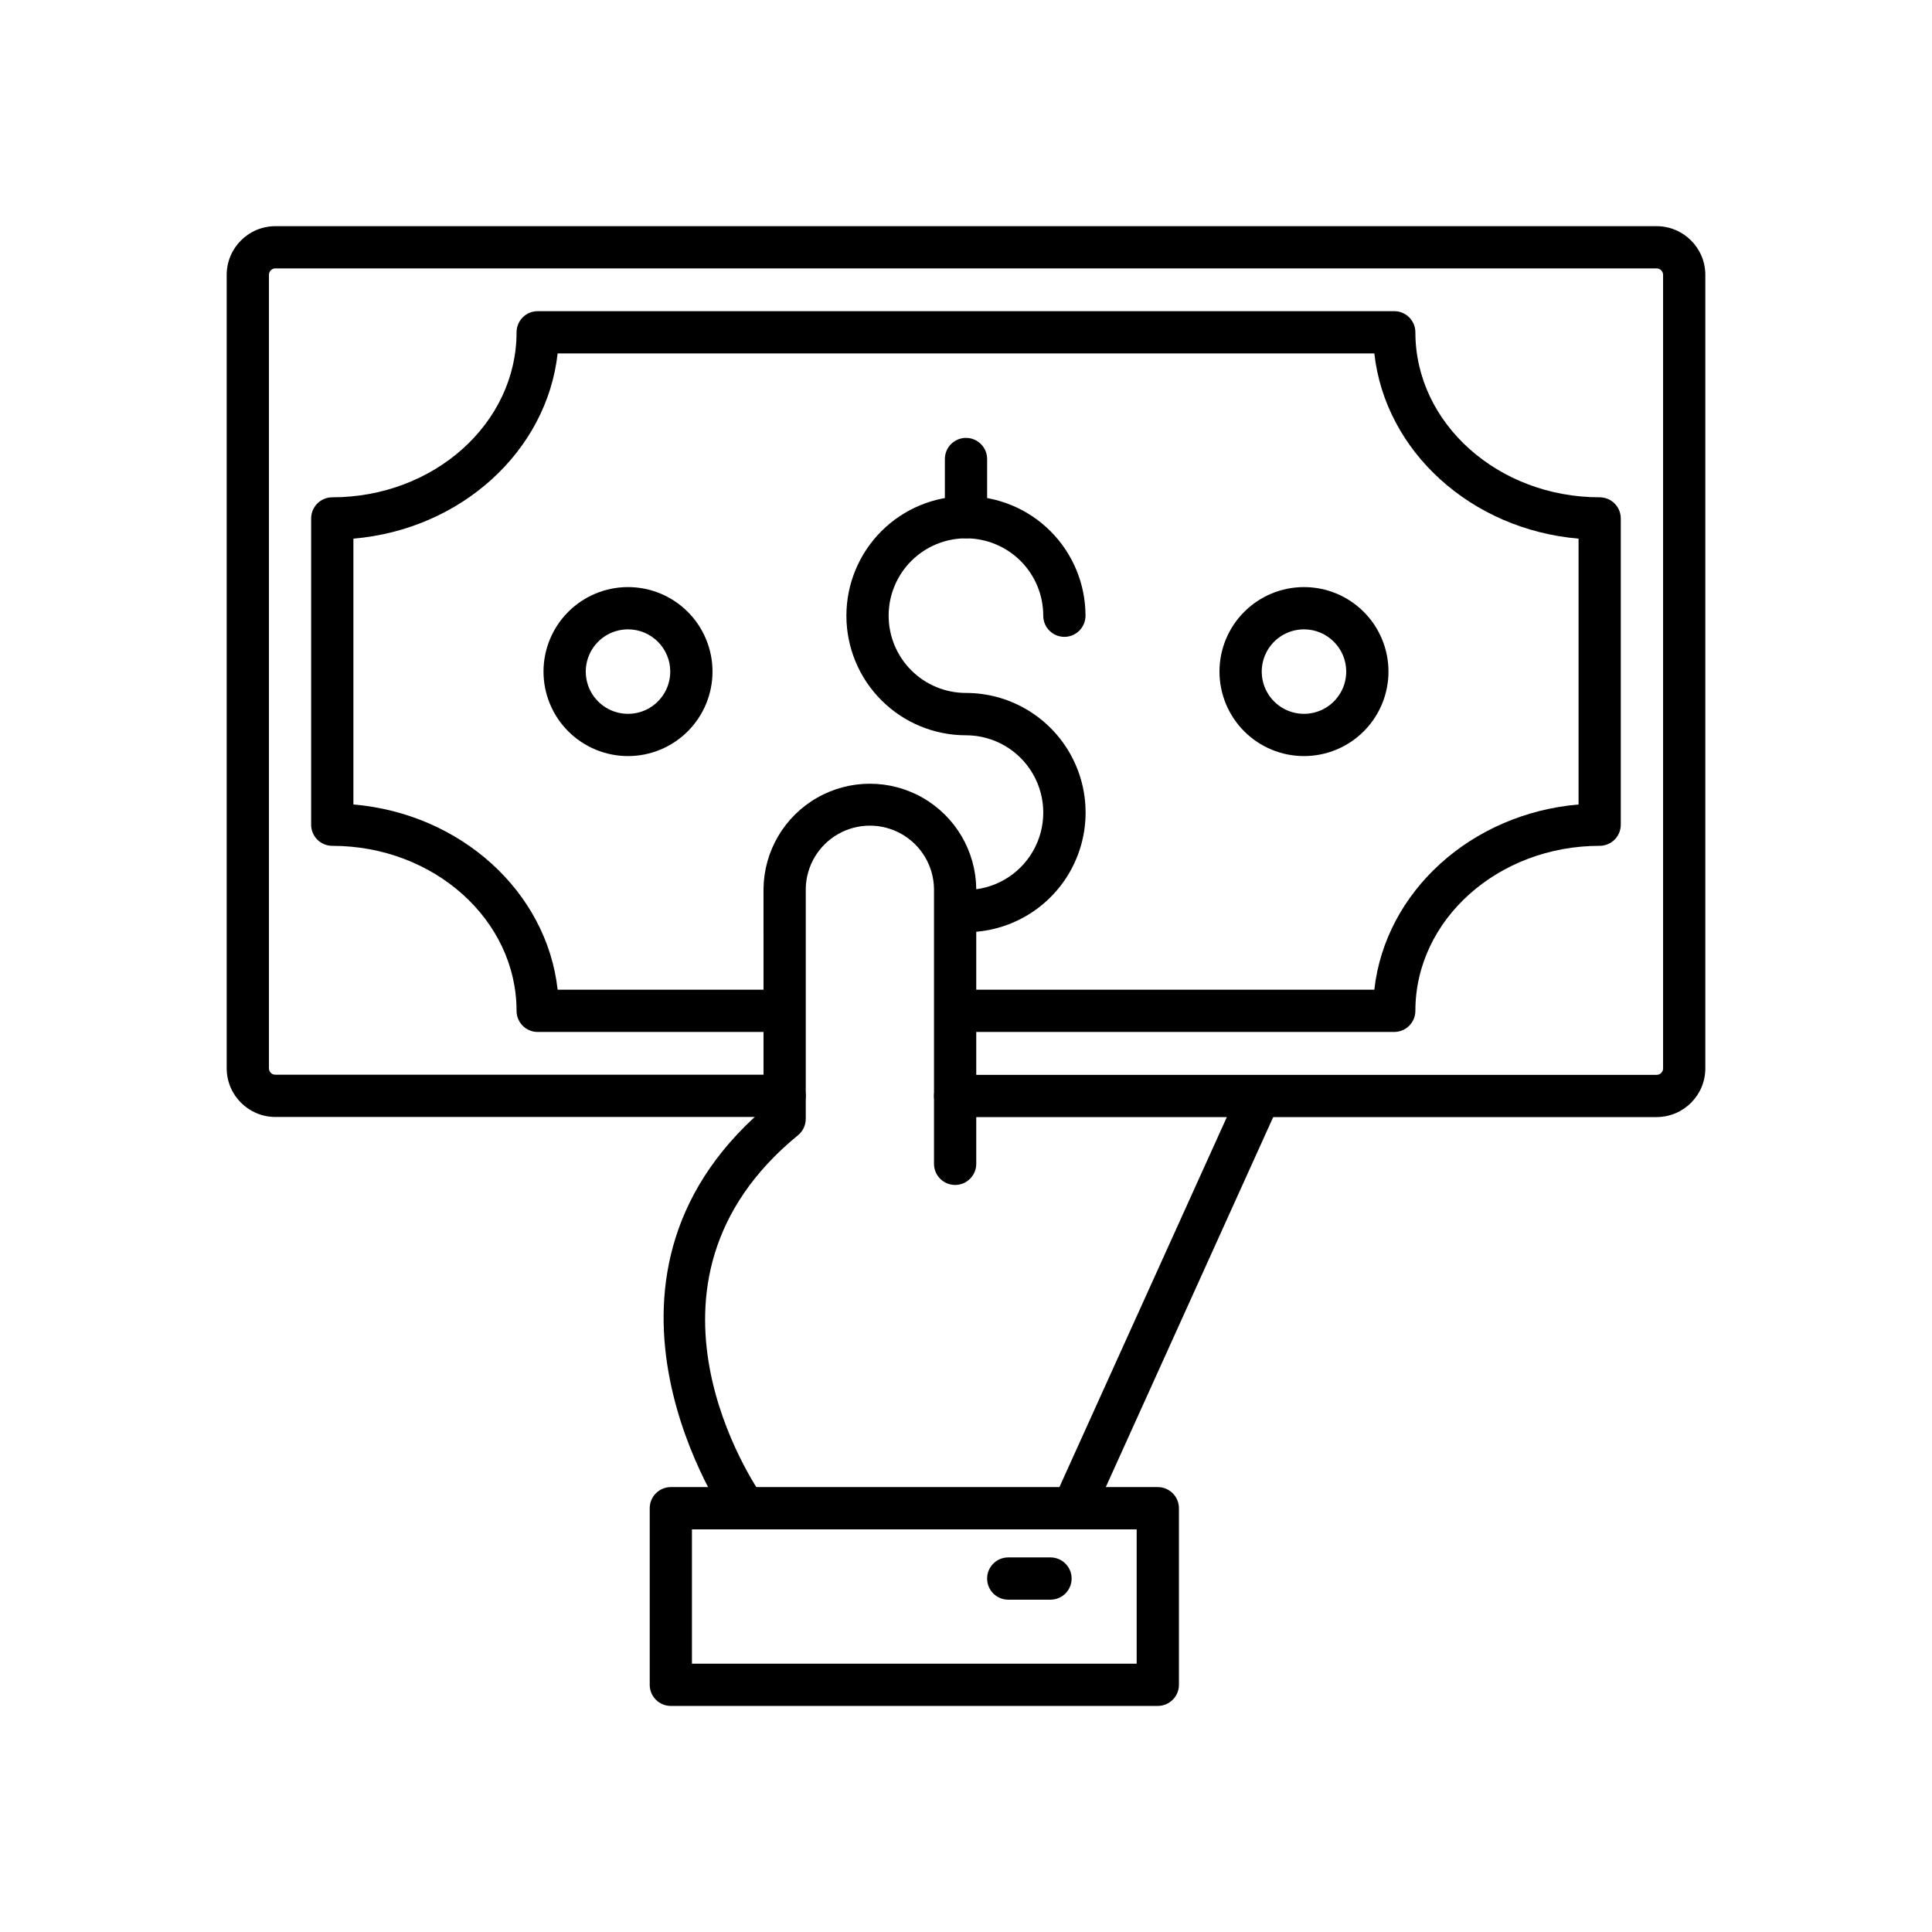
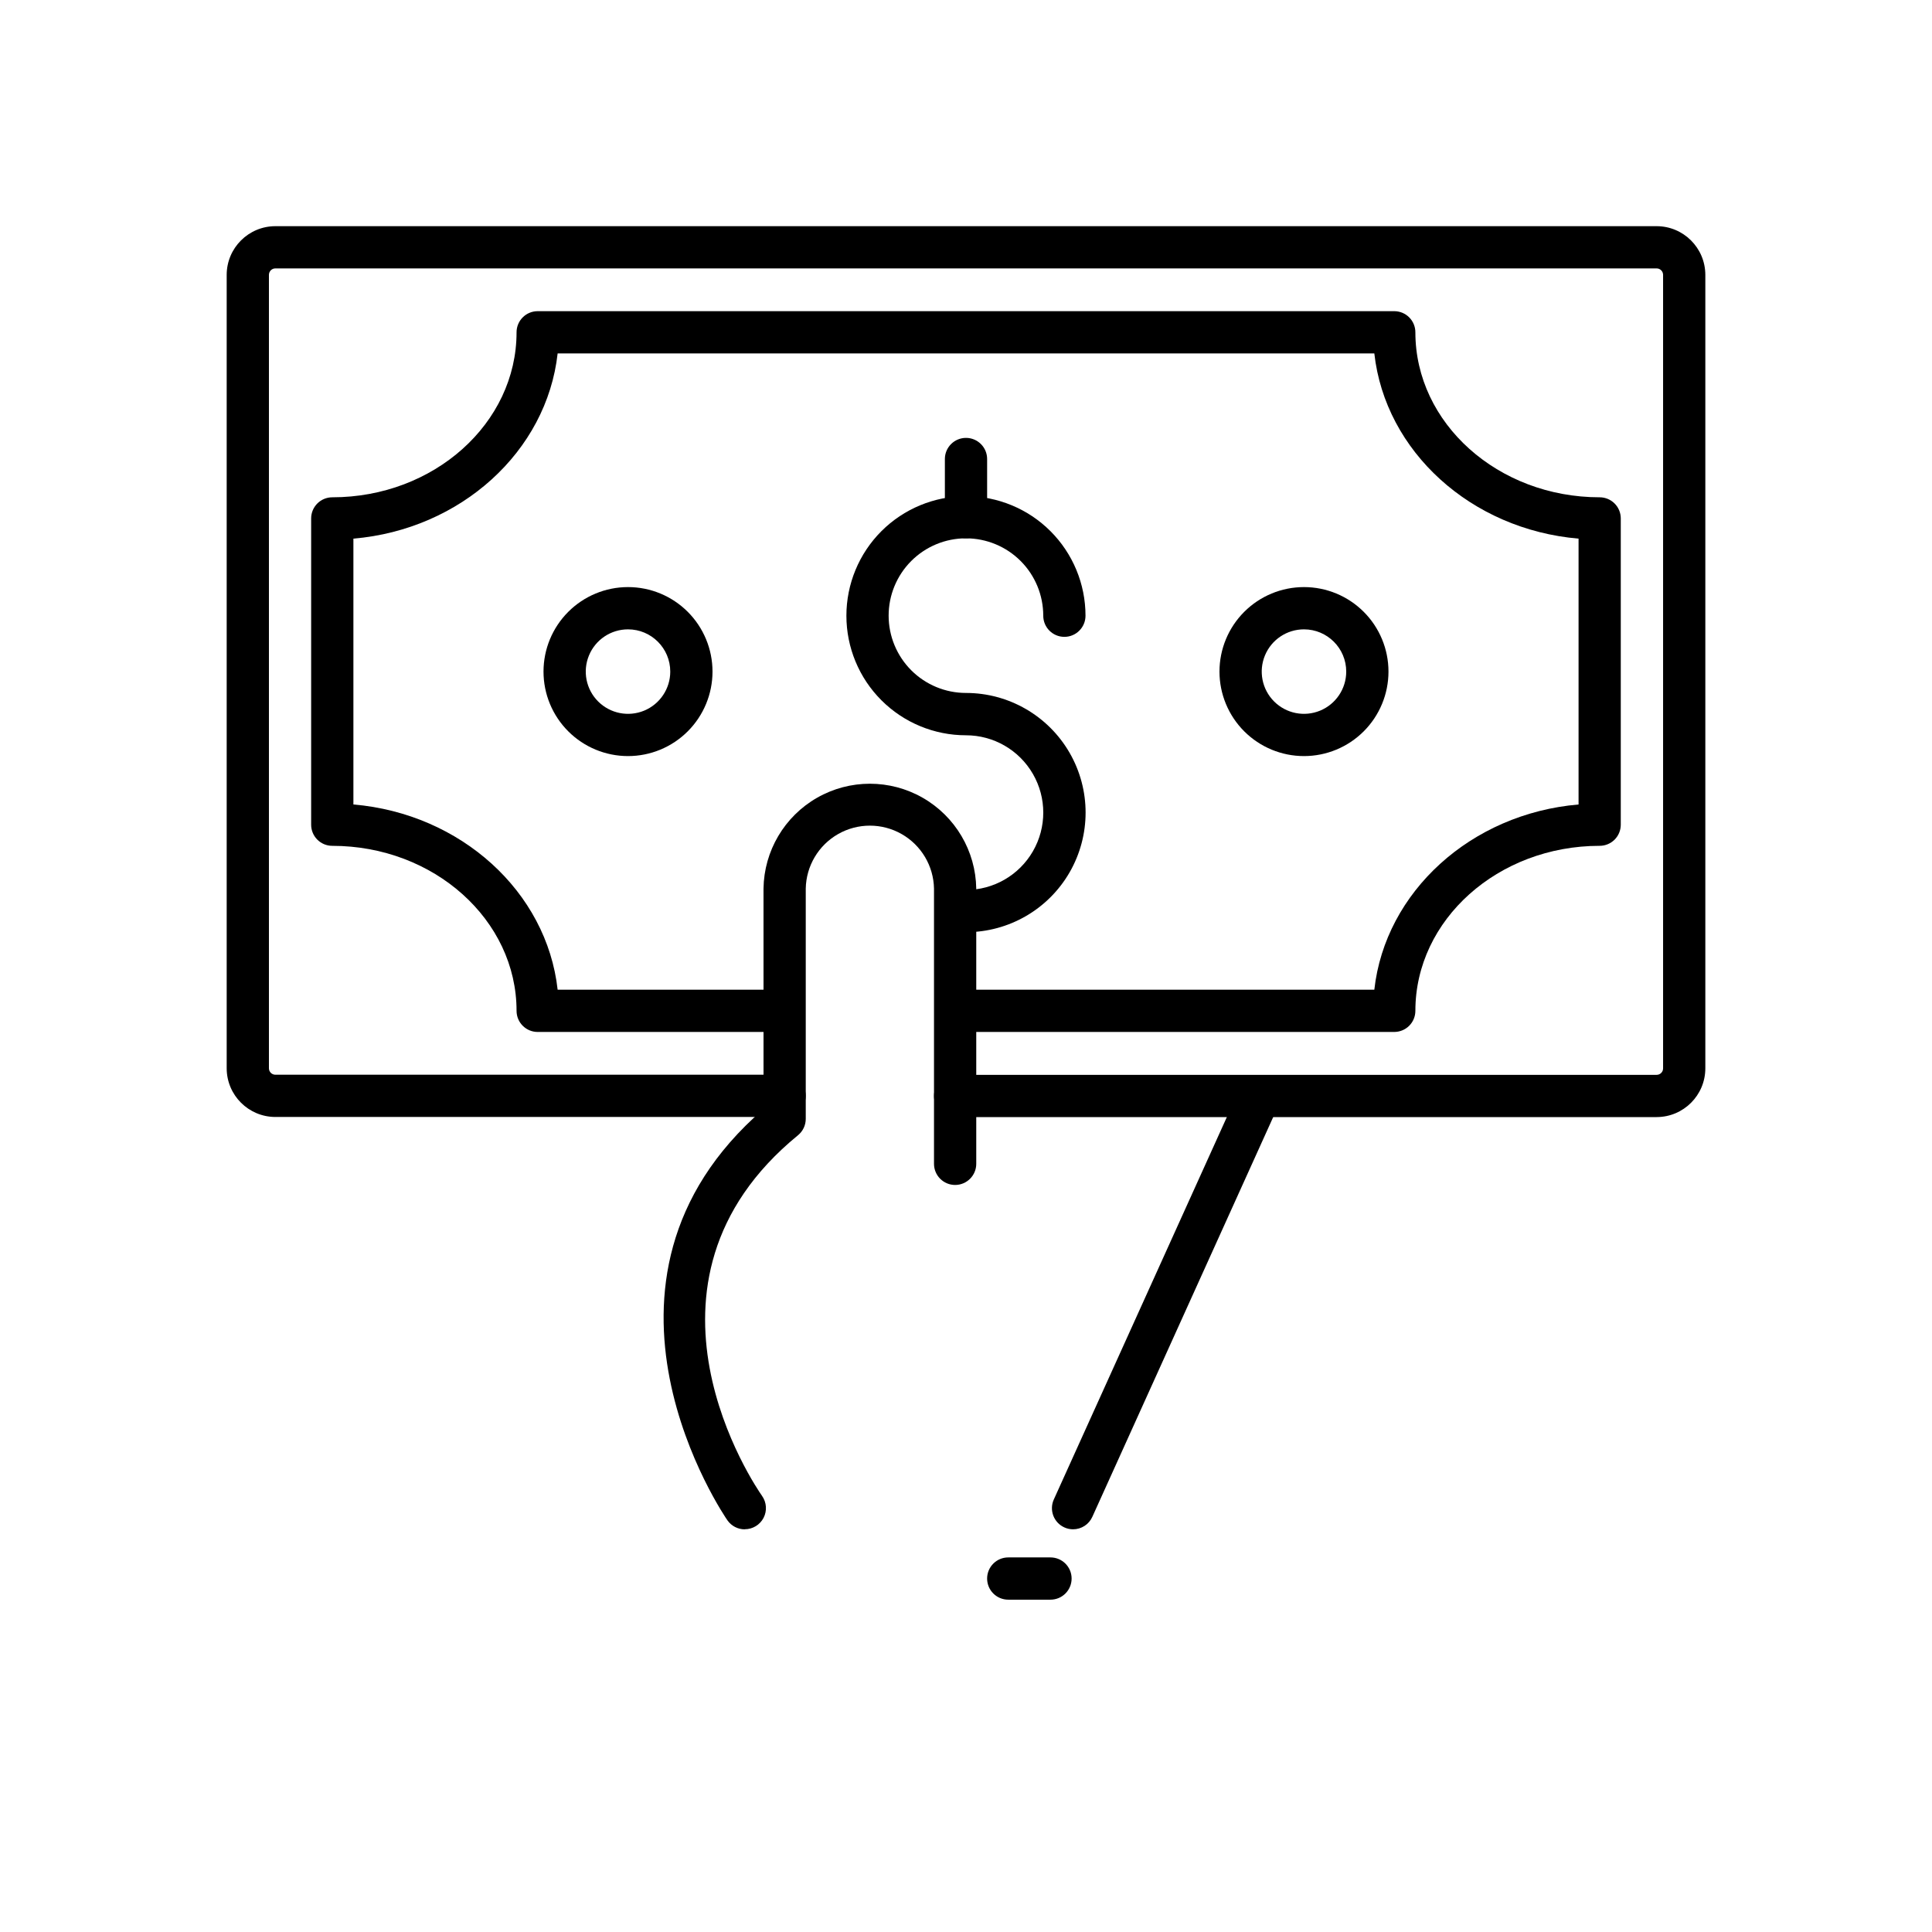
<svg xmlns="http://www.w3.org/2000/svg" fill="#000000" width="800px" height="800px" version="1.1" viewBox="144 144 512 512">
  <g>
-     <path d="m450.83 596.09h-129.05c-3.09 0-5.598-2.504-5.598-5.598v-46.797c0-3.094 2.508-5.598 5.598-5.598h129.05c1.484 0 2.906 0.59 3.957 1.637 1.051 1.051 1.641 2.477 1.641 3.961v46.797c0 1.484-0.59 2.91-1.641 3.957-1.051 1.051-2.473 1.641-3.957 1.641zm-123.46-11.195h117.86v-35.602h-117.86z" />
    <path d="m428.37 549.28c-0.793 0-1.578-0.168-2.301-0.5-1.352-0.609-2.406-1.734-2.934-3.121-0.523-1.391-0.477-2.93 0.137-4.281l49.43-109.24v-0.004c1.309-2.754 4.582-3.957 7.363-2.699 2.781 1.258 4.043 4.512 2.836 7.312l-49.426 109.24c-0.906 2.008-2.902 3.293-5.106 3.293z" />
    <path d="m341.36 549.29c-1.816 0-3.523-0.883-4.57-2.367-0.449-0.633-43.551-63.105 9.551-109l-0.004-58.434c0.141-9.977 5.547-19.133 14.207-24.082 8.664-4.949 19.301-4.949 27.965 0 8.66 4.949 14.066 14.105 14.207 24.082v72.938c0 3.09-2.508 5.598-5.598 5.598-3.094 0-5.598-2.508-5.598-5.598v-72.938c-0.109-5.996-3.371-11.492-8.586-14.461-5.211-2.965-11.605-2.965-16.816 0-5.215 2.969-8.477 8.465-8.586 14.461v61.02c0.004 1.68-0.75 3.273-2.051 4.336-48.141 39.375-11.133 93.324-9.516 95.602h-0.004c1.203 1.711 1.352 3.945 0.391 5.801-0.965 1.852-2.879 3.016-4.969 3.016z" />
    <path d="m583.02 440.04h-185.9c-3.094 0-5.598-2.508-5.598-5.598 0-3.094 2.504-5.598 5.598-5.598h185.9c0.934 0.004 1.699-0.746 1.715-1.68v-210.35c-0.016-0.934-0.781-1.684-1.715-1.68h-366.04c-0.934-0.004-1.695 0.746-1.711 1.68v210.32c0.016 0.934 0.777 1.68 1.711 1.68h134.95c3.094 0 5.598 2.504 5.598 5.598 0 3.09-2.504 5.598-5.598 5.598h-134.95c-7.113-0.008-12.883-5.762-12.906-12.875v-210.32c0.023-7.113 5.793-12.867 12.906-12.875h366.04c7.113 0.008 12.883 5.762 12.91 12.875v210.32c-0.012 7.125-5.785 12.895-12.91 12.902z" />
    <path d="m513.5 417.48h-116.05c-3.094 0-5.598-2.508-5.598-5.598 0-3.09 2.504-5.598 5.598-5.598h110.76c2.887-25.984 25.656-46.664 54.125-49.086v-70.453c-28.473-2.426-51.238-23.102-54.125-49.086h-216.43c-2.887 25.984-25.656 46.664-54.125 49.086v70.449c28.473 2.426 51.238 23.102 54.125 49.086l58.492 0.004c3.094 0 5.598 2.508 5.598 5.598 0 3.09-2.504 5.598-5.598 5.598h-63.781c-3.094 0-5.598-2.508-5.598-5.598 0-24.109-21.906-43.727-48.836-43.727-3.094 0-5.598-2.504-5.598-5.598v-81.168c0-3.09 2.504-5.598 5.598-5.598 26.93 0 48.836-19.594 48.836-43.727 0-3.09 2.504-5.598 5.598-5.598h227c1.484 0 2.91 0.59 3.961 1.641 1.047 1.051 1.637 2.473 1.637 3.957 0 24.109 21.906 43.727 48.836 43.727 1.484 0 2.91 0.59 3.961 1.641 1.047 1.047 1.637 2.473 1.637 3.957v81.168c0 1.484-0.59 2.91-1.637 3.961-1.051 1.047-2.477 1.637-3.961 1.637-26.93 0-48.836 19.594-48.836 43.727 0 1.484-0.59 2.91-1.637 3.957-1.051 1.051-2.477 1.641-3.961 1.641z" />
    <path d="m400 391.04c-1.02 0-2.039-0.066-3.051-0.191-3.07-0.375-5.254-3.164-4.883-6.231 0.16-1.484 0.914-2.836 2.09-3.754 1.176-0.922 2.672-1.324 4.152-1.121 0.555 0.066 1.117 0.102 1.68 0.102 7.32 0 14.086-3.906 17.746-10.25 3.66-6.34 3.66-14.152 0-20.492-3.66-6.34-10.426-10.246-17.746-10.246-8.402 0-16.465-3.34-22.406-9.281-5.941-5.941-9.277-14-9.277-22.402 0-8.406 3.336-16.465 9.277-22.406 5.941-5.941 14.004-9.277 22.406-9.277 8.402 0 16.461 3.336 22.402 9.277 5.941 5.941 9.281 14 9.281 22.406 0 3.09-2.508 5.598-5.598 5.598-3.094 0-5.598-2.508-5.598-5.598 0.004-5.438-2.148-10.652-5.988-14.5-3.844-3.848-9.055-6.008-14.488-6.012-5.438-0.004-10.652 2.152-14.496 5.996s-6.004 9.055-6.004 14.492c0 5.434 2.16 10.648 6.004 14.492 3.844 3.84 9.059 6 14.496 5.996 11.324 0 21.789 6.043 27.453 15.852 5.66 9.809 5.66 21.891 0 31.699-5.664 9.809-16.129 15.852-27.453 15.852z" />
    <path d="m400 286.66c-3.094 0-5.598-2.508-5.598-5.598v-15.418c0-3.09 2.504-5.598 5.598-5.598 3.09 0 5.598 2.508 5.598 5.598v15.418c0 1.484-0.59 2.906-1.641 3.957-1.051 1.051-2.473 1.641-3.957 1.641z" />
    <path d="m489.57 344.37c-5.941 0-11.637-2.359-15.836-6.559-4.199-4.199-6.559-9.895-6.559-15.832 0-5.941 2.359-11.637 6.559-15.836s9.895-6.559 15.836-6.559c5.938 0 11.633 2.359 15.832 6.559 4.199 4.199 6.559 9.895 6.559 15.836 0 5.938-2.359 11.633-6.559 15.832-4.199 4.199-9.895 6.559-15.832 6.559zm0-33.586c-4.531 0-8.613 2.727-10.344 6.91-1.734 4.184-0.777 9 2.426 12.199 3.203 3.203 8.016 4.16 12.199 2.43 4.184-1.734 6.914-5.816 6.914-10.344 0-6.184-5.016-11.195-11.195-11.195z" />
    <path d="m310.43 344.37c-5.941 0-11.637-2.359-15.836-6.559-4.199-4.199-6.559-9.895-6.559-15.832 0-5.941 2.359-11.637 6.559-15.836 4.199-4.199 9.895-6.559 15.836-6.559 5.938 0 11.633 2.359 15.832 6.559s6.559 9.895 6.559 15.836c0 5.938-2.359 11.633-6.559 15.832-4.199 4.199-9.895 6.559-15.832 6.559zm0-33.586c-4.531 0-8.613 2.727-10.344 6.91-1.734 4.184-0.777 9 2.426 12.199 3.203 3.203 8.02 4.16 12.203 2.43 4.18-1.734 6.91-5.816 6.91-10.344 0-6.184-5.012-11.195-11.195-11.195z" />
    <path d="m422.39 567.93h-11.195c-3.094 0-5.598-2.504-5.598-5.598 0-3.09 2.504-5.598 5.598-5.598h11.195c3.09 0 5.598 2.508 5.598 5.598 0 3.094-2.508 5.598-5.598 5.598z" />
  </g>
</svg>